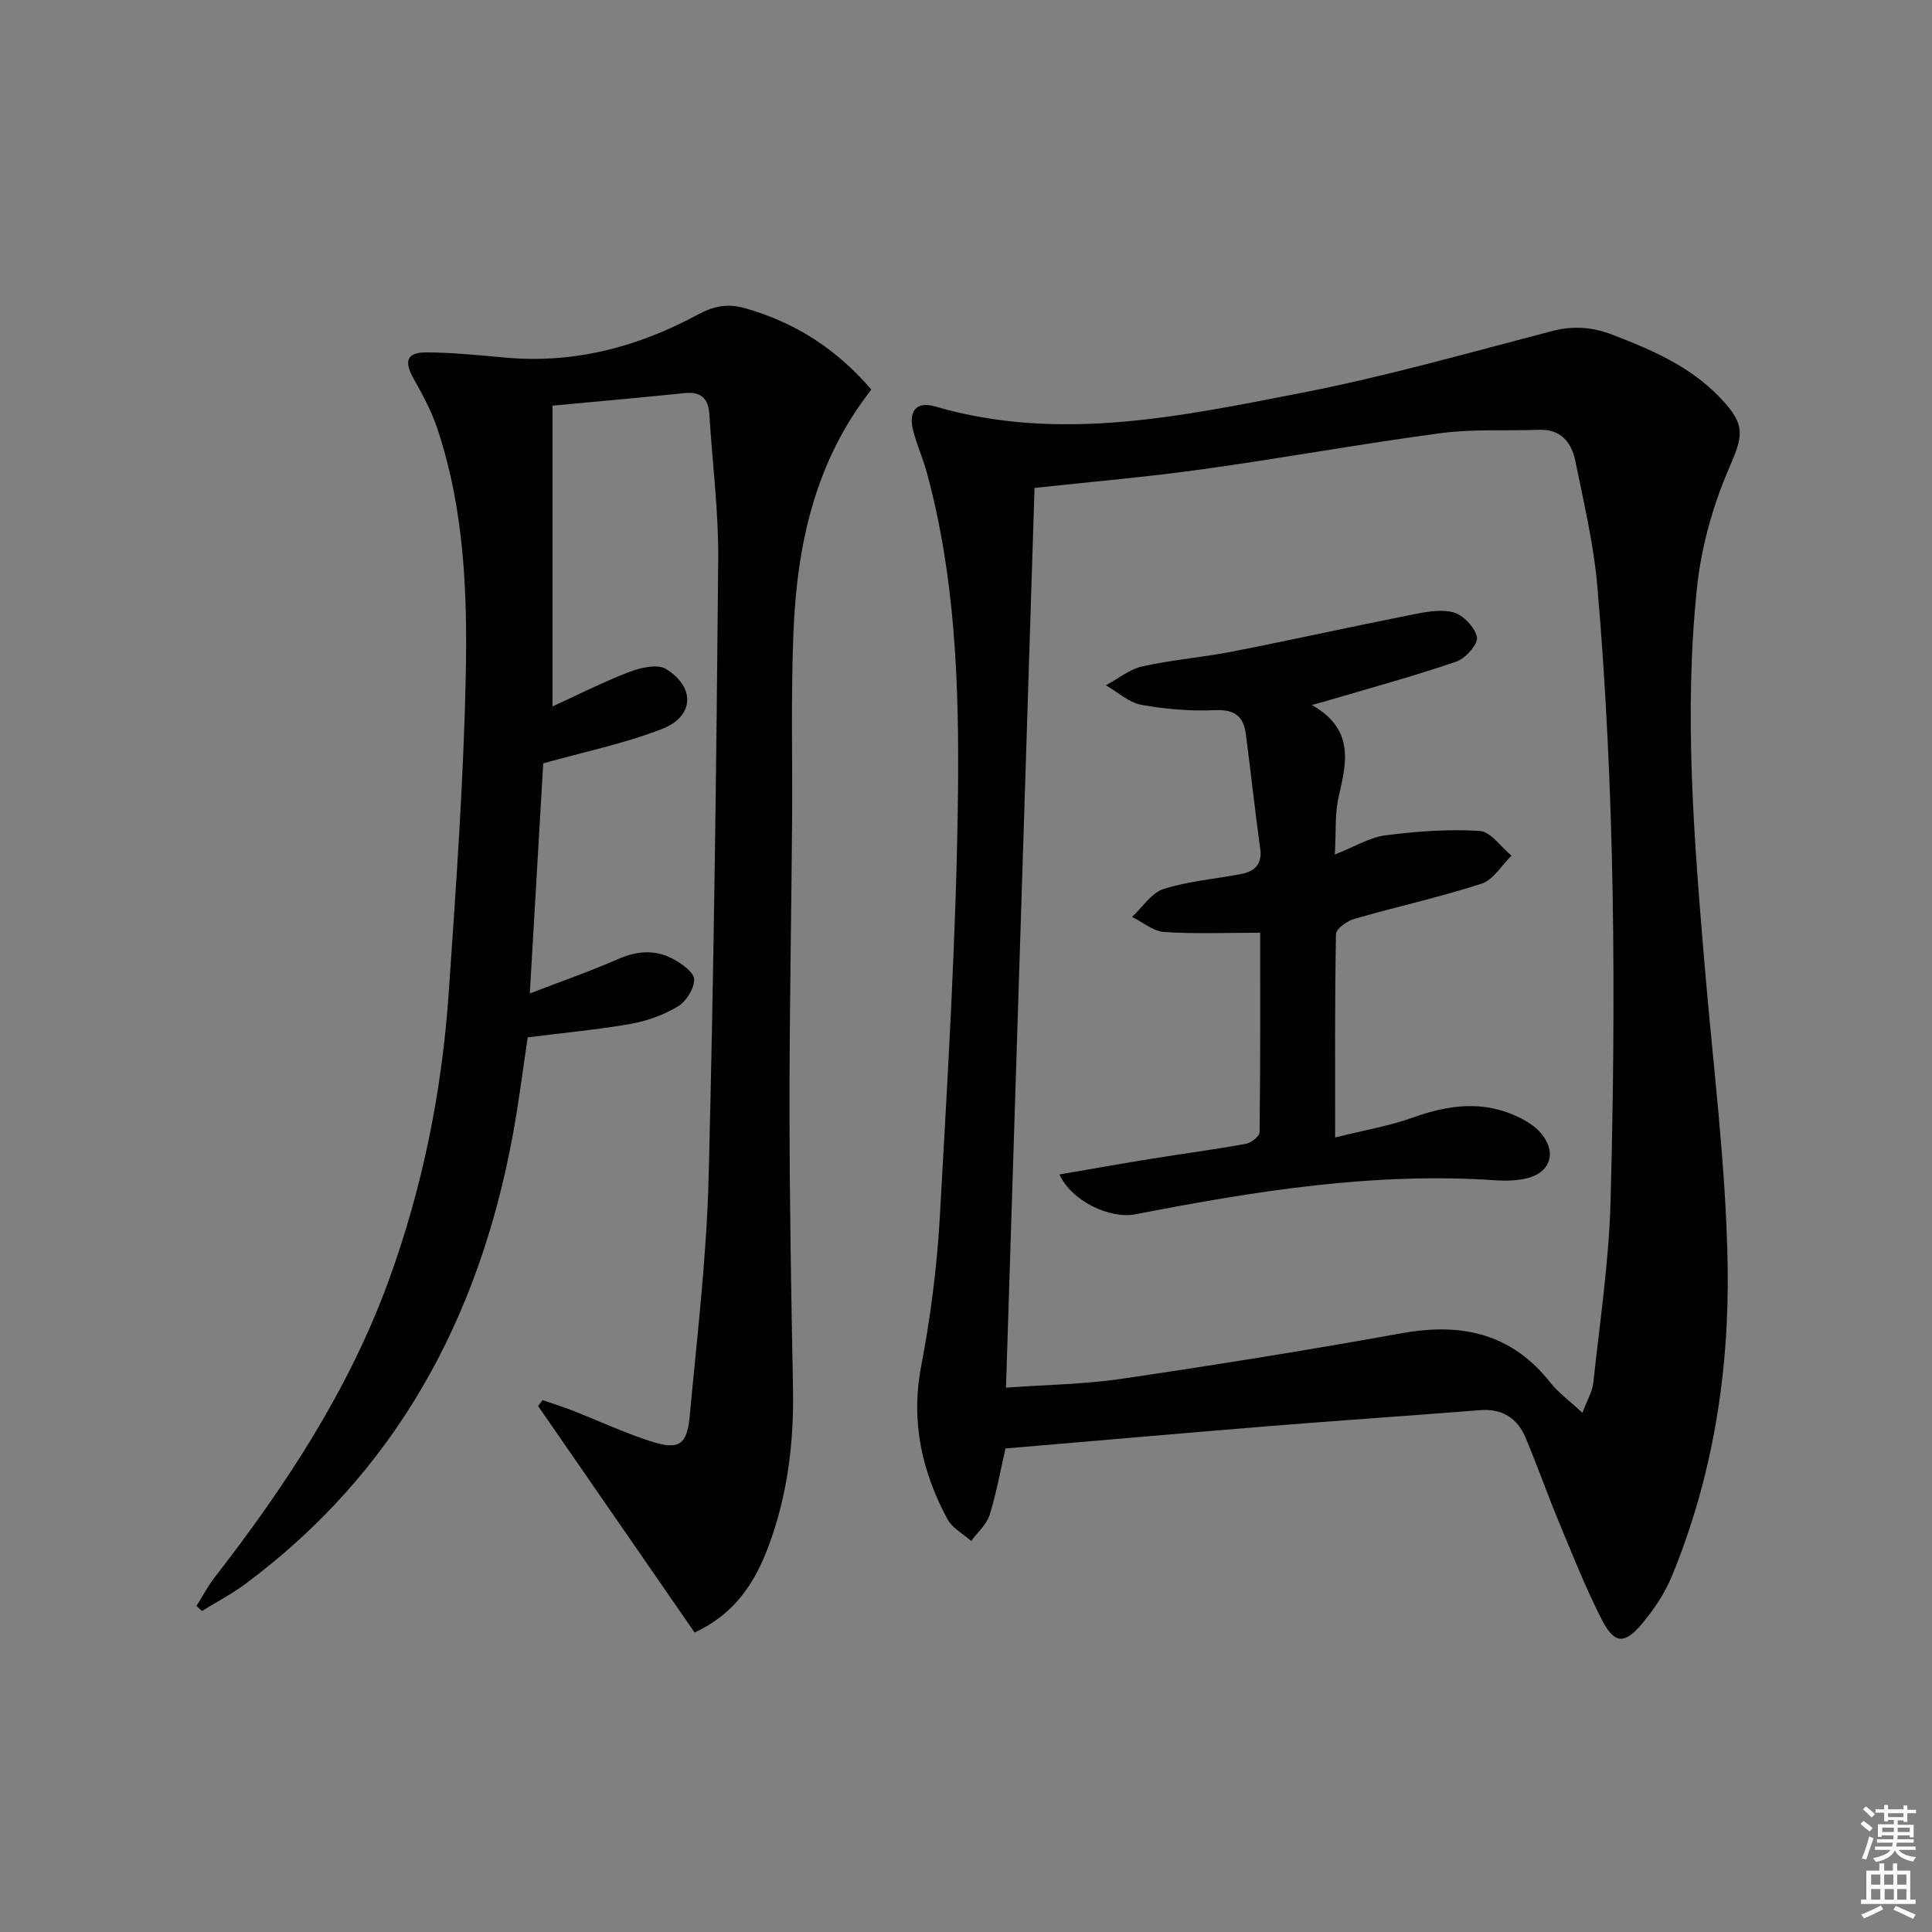
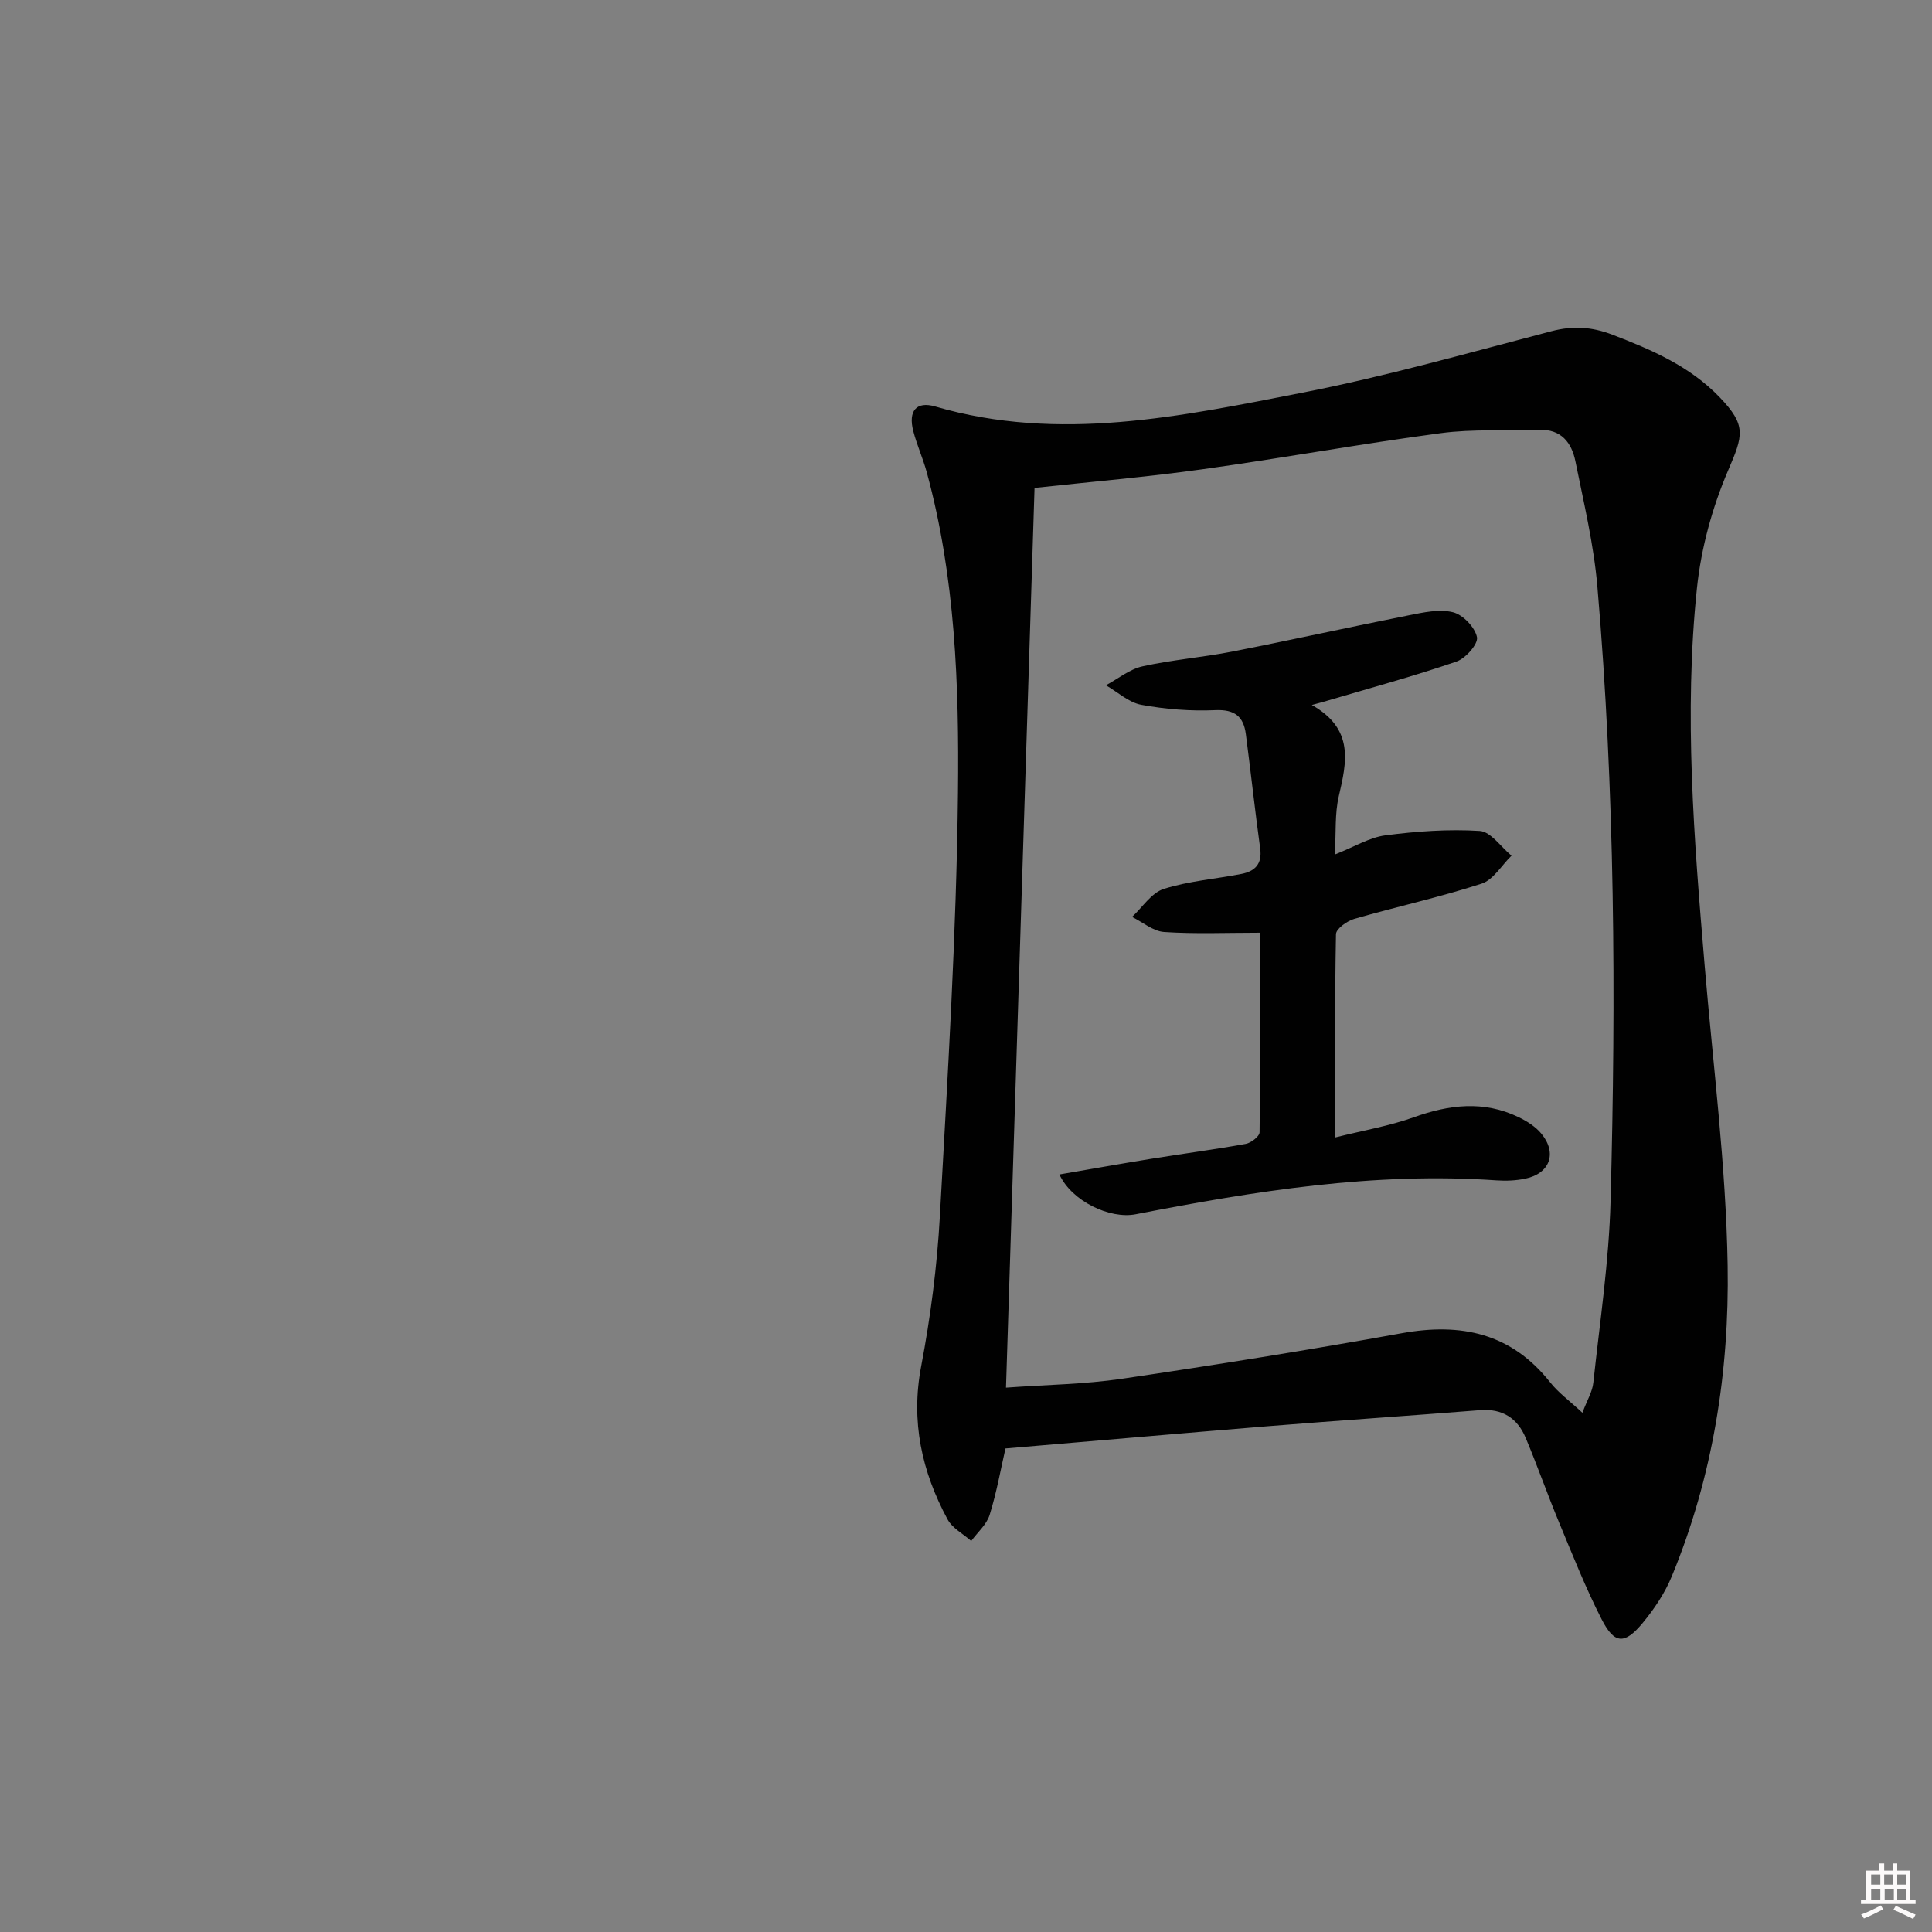
<svg xmlns="http://www.w3.org/2000/svg" enable-background="new 0 0 400 400" viewBox="0 0 400 400">
  <rect x="0" y="0" width="400" height="400" fill="#808080" stroke="none" />
-   <path d="m385.2 377.6.6-.6c.6.4 1.3.9 1.9 1.5l-.6.7c-.8-.6-1.4-1.1-1.9-1.6zm.3 7.1c.6-1.4 1.1-2.9 1.5-4.5.3.1.6.3.9.4-.5 1.4-1 2.9-1.5 4.4l-.9-.2zm.2-10.1.6-.6c.7.5 1.3 1.1 1.9 1.6l-.7.7c-.6-.6-1.2-1.2-1.8-1.7zm8.4-.8h.8v.9h1.8v.7h-1.8v1.8h-.8v-.3h-1.2v.9h3.3v2.6h-.8v-.4h-2.5c0 .3 0 .6-.1.8h3.4v.7h-3.5c0 .3-.1.6-.1.8h4v.7h-3.5c.7.9 1.9 1.3 3.6 1.5-.2.2-.4.5-.6.9-1.9-.3-3.2-1.1-3.8-2.3-.5 1.1-1.8 2-3.9 2.4-.2-.3-.4-.5-.6-.8 1.9-.4 3.1-.9 3.6-1.7h-3.2v-.7h3.5c.1-.2.1-.5.2-.8h-3.3v-.7h3.4c0-.2 0-.5 0-.8h-2.4v.3h-.8v-2.6h3.3v-.9h-1.2v.3h-.8v-1.8h-1.8v-.7h1.8v-.9h.8v.9h3.2zm-4.4 5.5h2.4c0-.3 0-.6 0-.9h-2.4zm1.2-3.1h3.2v-.8h-3.2zm4.4 2.2h-2.4v.9h2.5v-.9z" fill="#fcfafa" />
  <path d="m389.2 385.8h.9v1.5h1.8v-1.5h.9v1.5h2.7v6h1.1v.9h-11.3v-.9h1.1v-6h2.7v-1.5zm.2 8.7.5.8c-1.2.6-2.5 1.3-4 1.9-.2-.3-.3-.6-.6-.8 1.6-.6 3-1.3 4.1-1.9zm-2-4.3h1.9v-2.1h-1.9zm0 3.1h1.9v-2.2h-1.9zm2.7-3.1h1.9v-2.1h-1.9zm.1 3.1h1.9v-2.2h-1.9zm2.3 1.3c1.4.6 2.7 1.2 4.1 1.8l-.5.9c-1.5-.7-2.8-1.4-4.1-1.9zm2.2-6.5h-1.9v2.1h1.9zm-1.9 5.2h1.9v-2.2h-1.9z" fill="#fcfafa" />
  <g fill="#010101">
    <path d="m208.17 299.89c-.95 4.14-1.81 9.03-3.27 13.73-.62 2.01-2.51 3.63-3.82 5.42-1.67-1.48-3.92-2.64-4.91-4.49-5.32-9.89-7.63-20.22-5.46-31.64 1.95-10.25 3.3-20.69 3.88-31.1 1.62-29.23 3.43-58.47 3.75-87.73.24-22.22-.54-44.59-6.47-66.32-.79-2.88-2.04-5.63-2.79-8.52-1.07-4.13.61-6.23 4.55-5.08 25.64 7.47 50.85 2.04 75.91-2.84 17.4-3.39 34.51-8.27 51.69-12.75 4.43-1.16 8.37-.9 12.58.72 8.14 3.12 16.05 6.53 22.22 12.95 5.61 5.84 4.88 7.9 1.75 15.18-3.27 7.63-5.57 16.03-6.44 24.29-2.74 26.08-.6 52.15 1.59 78.18 1.74 20.7 4.42 41.4 4.76 62.13.36 21.97-3.06 43.72-11.54 64.29-1.43 3.48-3.62 6.77-6.03 9.68-3.75 4.54-5.86 4.44-8.49-.68-3.32-6.48-6.01-13.3-8.81-20.03-2.42-5.81-4.5-11.76-6.94-17.57-1.71-4.09-4.82-6.12-9.47-5.75-14.58 1.16-29.17 2.13-43.75 3.31-17.86 1.46-35.73 3.03-54.49 4.62zm6.02-198.87c-1.95 61.6-3.92 123.52-5.91 186.28 8.22-.6 16.19-.69 24-1.84 19.36-2.86 38.69-5.95 57.94-9.43 12.32-2.23 22.69 0 30.74 10.19 1.7 2.15 4.02 3.82 6.66 6.28.98-2.62 2.07-4.38 2.26-6.23 1.34-12.53 3.24-25.06 3.57-37.63 1.14-42.43.91-84.87-2.73-127.2-.75-8.72-2.81-17.34-4.55-25.94-.78-3.85-2.94-6.68-7.54-6.51-6.78.25-13.64-.2-20.33.69-16.45 2.19-32.79 5.18-49.22 7.46-11.47 1.61-23.02 2.59-34.89 3.88z" />
-     <path d="m180.4 80.66c-11.84 15.14-15.4 32.41-16.13 50.4-.53 13.14-.17 26.32-.28 39.48-.16 19.81-.55 39.61-.53 59.42.02 19.14.35 38.28.72 57.42.22 11.26-1.13 22.23-5.08 32.79-2.81 7.52-6.98 13.99-15.29 17.82-10.78-15.6-21.59-31.24-32.4-46.88.31-.41.62-.82.93-1.23 2.05.71 4.12 1.36 6.14 2.14 5.41 2.12 10.69 4.59 16.2 6.37 5.89 1.9 7.57.82 8.13-5.3 1.51-16.38 3.48-32.77 3.9-49.19 1.09-42.6 1.6-85.21 1.99-127.82.09-10.11-1.21-20.22-1.84-30.34-.2-3.28-1.76-4.7-5.13-4.35-8.72.9-17.46 1.67-27.34 2.6v62.27c5.1-2.33 10.37-5.02 15.87-7.13 2.35-.9 5.89-1.72 7.66-.61 6.11 3.82 5.79 9.84-.89 12.42-7.82 3.03-16.16 4.74-24.56 7.11-.88 15.15-1.81 31-2.78 47.63 6.16-2.37 12.35-4.52 18.34-7.14 3.97-1.74 7.76-1.96 11.45.07 1.75.96 4.24 2.75 4.24 4.17 0 1.91-1.64 4.55-3.35 5.58-2.92 1.76-6.35 3.01-9.72 3.61-6.85 1.21-13.8 1.84-21.39 2.8-1 6.55-1.87 13.73-3.2 20.82-7.04 37.53-24.09 69.13-55.18 92.29-2.85 2.12-6.04 3.79-9.07 5.66-.38-.35-.76-.7-1.13-1.05 1.24-1.96 2.32-4.04 3.73-5.87 14.65-18.87 27.72-38.69 35.99-61.29 7.06-19.29 11.09-39.28 12.5-59.74 1.48-21.55 3.03-43.12 3.51-64.71.4-17.59-.2-35.28-5.9-52.25-1.2-3.58-3.05-6.98-4.91-10.29-1.99-3.55-1.39-5.4 2.68-5.38 5.47.02 10.94.59 16.4 1.08 14.18 1.28 27.33-2.19 39.68-8.85 3.3-1.78 6.17-2.44 9.86-1.39 10.4 2.94 18.99 8.47 26.18 16.86z" />
    <path d="m271.6 145.96c8.81 4.98 7.23 11.8 5.58 18.9-.84 3.59-.55 7.44-.82 12.06 4.09-1.61 7.18-3.54 10.47-3.97 6.46-.84 13.06-1.32 19.53-.91 2.29.15 4.39 3.32 6.58 5.12-2.05 1.99-3.77 5.01-6.21 5.8-8.65 2.81-17.57 4.76-26.32 7.28-1.51.43-3.79 2.06-3.81 3.17-.26 13.63-.17 27.27-.17 42.09 5.87-1.47 11.21-2.37 16.24-4.17 7.35-2.64 14.51-3.52 21.73-.04 1.75.84 3.56 1.99 4.76 3.47 3.27 4.01 1.71 8.21-3.37 9.27-1.93.4-3.99.49-5.97.35-25.29-1.76-50.03 2.22-74.7 7.02-5.35 1.04-13.23-2.71-15.78-8.24 6.47-1.11 12.69-2.22 18.92-3.23 6.55-1.06 13.13-1.92 19.65-3.1 1.11-.2 2.86-1.56 2.87-2.4.18-13.94.13-27.89.13-41.32-7.02 0-13.48.28-19.89-.15-2.27-.15-4.43-2.03-6.64-3.12 2.16-2 4.01-4.98 6.55-5.79 5.17-1.65 10.72-2.06 16.09-3.11 2.77-.54 4.33-2.03 3.89-5.24-1.08-7.89-1.94-15.81-2.97-23.71-.48-3.65-2.3-5.14-6.34-4.96-5.09.23-10.31-.19-15.32-1.11-2.59-.48-4.88-2.64-7.31-4.04 2.5-1.34 4.87-3.31 7.53-3.91 6.14-1.37 12.46-1.86 18.64-3.07 12.2-2.39 24.34-5.09 36.54-7.51 3.01-.6 6.33-1.34 9.16-.63 2.06.52 4.54 3.12 4.95 5.16.28 1.41-2.35 4.4-4.25 5.05-8.78 3.01-17.75 5.45-26.66 8.08-.59.19-1.18.34-3.28.91z" />
  </g>
</svg>